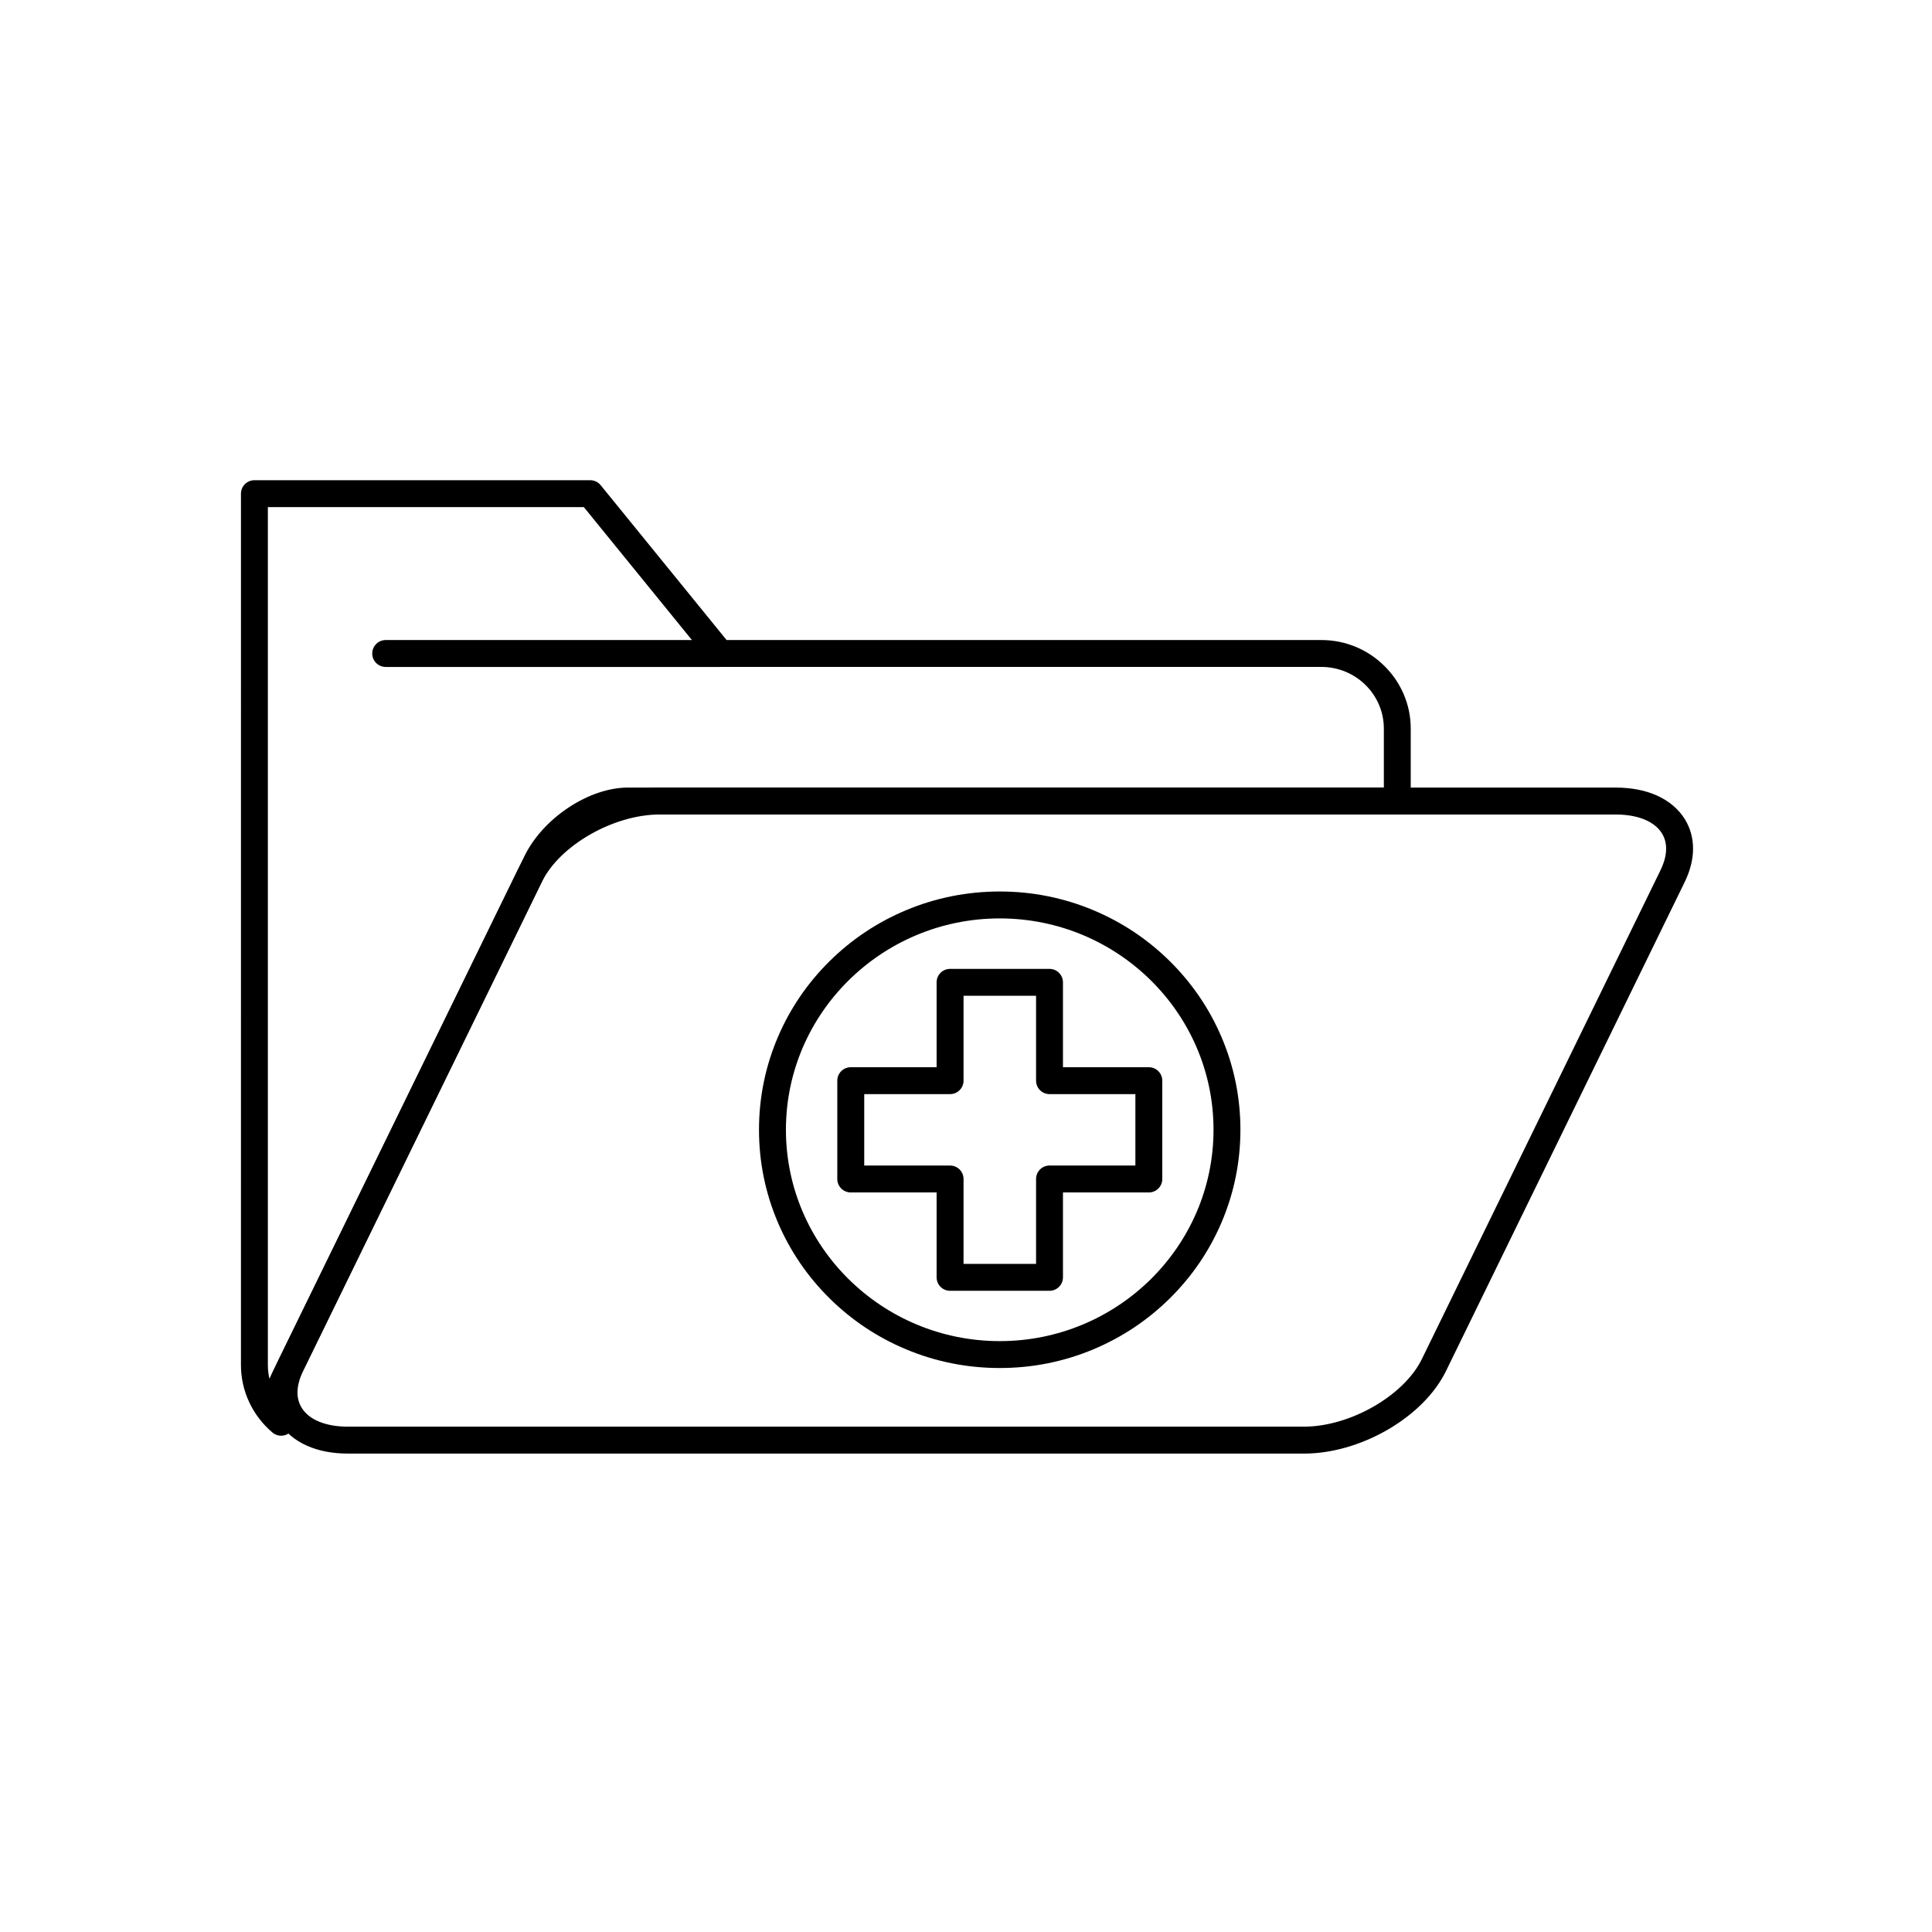
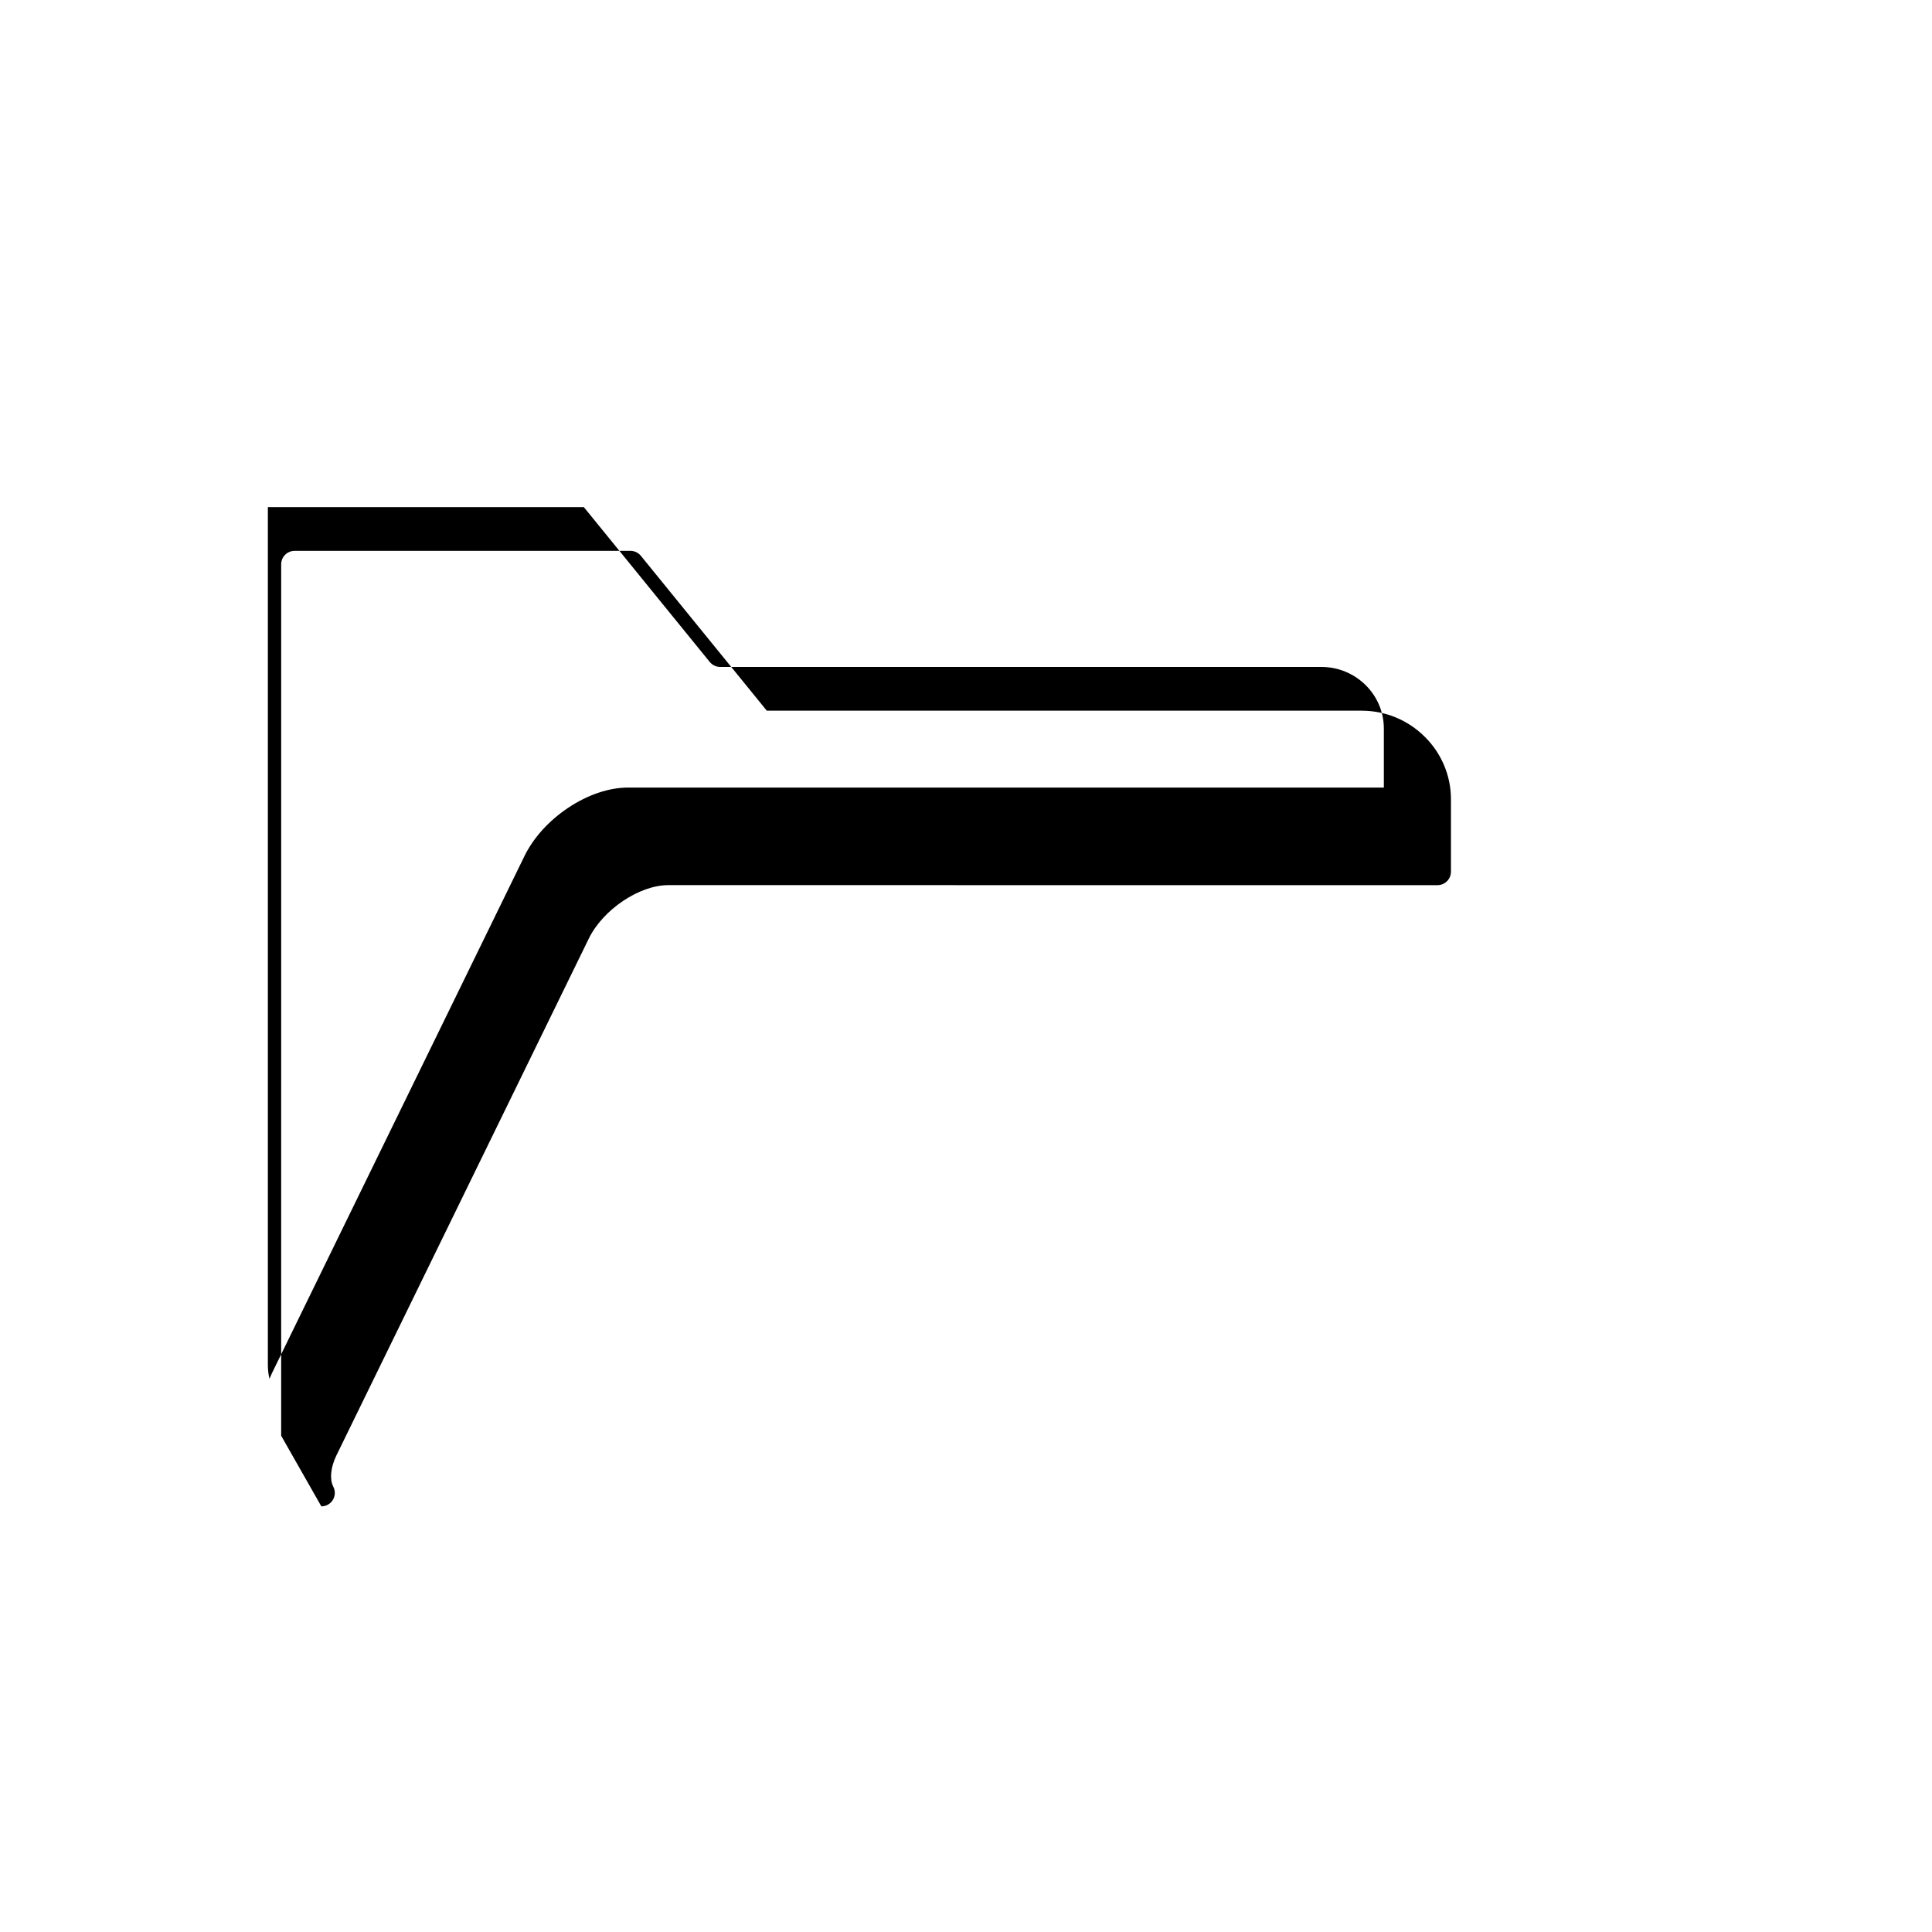
<svg xmlns="http://www.w3.org/2000/svg" fill="#000000" width="800px" height="800px" version="1.1" viewBox="144 144 512 512">
  <g>
-     <path d="m218.51 524.48c-0.082 0-0.168-0.004-0.25-0.008-0.32-0.023-0.633-0.086-0.926-0.188-0.402-0.141-0.789-0.355-1.129-0.648-5.309-4.492-8.352-11.008-8.352-17.879l0.004-230.93c0-1.969 1.598-3.566 3.566-3.566h88.992c1.074 0 2.09 0.484 2.766 1.316l33.371 41.039h157.61c6.305 0 12.246 2.441 16.73 6.883 2.18 2.152 3.894 4.664 5.09 7.453 1.246 2.898 1.875 5.969 1.875 9.125v19.207c0 1.969-1.598 3.566-3.566 3.566l-203.86-0.004c-7.664 0-17.305 6.484-21.051 14.164l-66.906 137.01c-1.5 3.121-1.812 6.172-0.836 8.188 0.277 0.504 0.434 1.086 0.434 1.703 0 1.965-1.586 3.555-3.547 3.566h-0.008-0.016zm-3.523-246.09v227.36c0 1.238 0.145 2.461 0.422 3.644 0.199-0.496 0.418-0.992 0.66-1.488 0.004-0.008 0.004-0.012 0.008-0.02l66.906-137.01c2.371-4.859 6.496-9.41 11.609-12.816 5.176-3.449 10.805-5.348 15.852-5.348h200.29v-15.641c0-9.004-7.43-16.328-16.566-16.328h-159.31c-1.074 0-2.09-0.484-2.766-1.316l-33.371-41.039z" />
-     <path d="m489.59 529.21h-253.43c-4.086 0-7.738-0.707-10.852-2.098-3.176-1.418-5.731-3.566-7.379-6.207-2.953-4.727-2.957-10.664-0.004-16.719l63.254-129.57c2.887-5.945 8.402-11.488 15.527-15.598 7.039-4.062 14.895-6.297 22.117-6.297h253.41c4.086 0 7.738 0.707 10.852 2.098 3.176 1.422 5.727 3.566 7.375 6.207 2.953 4.731 2.957 10.664 0.004 16.719l-63.254 129.58c-2.906 5.953-8.418 11.492-15.523 15.598-7.027 4.055-14.875 6.293-22.094 6.293zm-170.77-169.36c-12.223 0-26.527 8.191-31.234 17.887l-63.258 129.58c-1.297 2.66-2.41 6.519-0.355 9.809 1.969 3.148 6.406 4.953 12.18 4.953h253.43c12.184 0 26.48-8.195 31.211-17.891l63.254-129.57c1.297-2.66 2.41-6.519 0.355-9.809-1.965-3.148-6.406-4.953-12.18-4.953z" />
-     <path d="m422.13 486.07h-26.352c-1.969 0-3.566-1.594-3.566-3.566v-22.492h-22.754c-1.969 0-3.566-1.598-3.566-3.566v-26.055c0-1.969 1.598-3.566 3.566-3.566h22.754v-22.492c0-1.969 1.598-3.566 3.566-3.566h26.352c1.969 0 3.566 1.598 3.566 3.566v22.492h22.758c1.969 0 3.566 1.598 3.566 3.566v26.055c0 1.969-1.598 3.566-3.566 3.566h-22.758v22.492c0 1.969-1.598 3.566-3.566 3.566zm-22.781-7.133h19.219v-22.492c0-1.969 1.594-3.566 3.566-3.566h22.754v-18.926h-22.754c-1.969 0-3.566-1.598-3.566-3.566v-22.492h-19.219v22.492c0 1.969-1.598 3.566-3.566 3.566h-22.754v18.926h22.754c1.969 0 3.566 1.598 3.566 3.566z" />
-     <path d="m408.95 506.54c-8.609 0-16.965-1.664-24.828-4.953-7.598-3.176-14.422-7.723-20.281-13.516-5.863-5.797-10.465-12.547-13.68-20.07-3.332-7.793-5.019-16.07-5.019-24.605 0-8.527 1.688-16.805 5.019-24.594 3.215-7.519 7.816-14.273 13.68-20.07 5.859-5.793 12.68-10.344 20.277-13.52 7.863-3.289 16.219-4.957 24.828-4.957 8.598 0 16.941 1.668 24.801 4.957 7.594 3.176 14.414 7.727 20.273 13.52 5.863 5.797 10.465 12.551 13.68 20.07 3.336 7.793 5.023 16.066 5.023 24.594 0 8.535-1.691 16.812-5.023 24.605-3.215 7.523-7.816 14.273-13.68 20.07-5.859 5.793-12.68 10.34-20.273 13.516-7.852 3.289-16.199 4.953-24.797 4.953zm0-119.15c-31.246 0-56.672 25.125-56.672 56.008 0 30.887 25.422 56.012 56.672 56.012 31.234 0 56.645-25.125 56.645-56.012 0.004-30.883-25.41-56.008-56.645-56.008z" />
-     <path d="m334.86 320.75h-88.648c-1.969 0-3.566-1.598-3.566-3.566s1.598-3.566 3.566-3.566h88.648c1.969 0 3.566 1.598 3.566 3.566s-1.598 3.566-3.566 3.566z" />
+     <path d="m218.51 524.48l0.004-230.93c0-1.969 1.598-3.566 3.566-3.566h88.992c1.074 0 2.09 0.484 2.766 1.316l33.371 41.039h157.61c6.305 0 12.246 2.441 16.73 6.883 2.18 2.152 3.894 4.664 5.09 7.453 1.246 2.898 1.875 5.969 1.875 9.125v19.207c0 1.969-1.598 3.566-3.566 3.566l-203.86-0.004c-7.664 0-17.305 6.484-21.051 14.164l-66.906 137.01c-1.5 3.121-1.812 6.172-0.836 8.188 0.277 0.504 0.434 1.086 0.434 1.703 0 1.965-1.586 3.555-3.547 3.566h-0.008-0.016zm-3.523-246.09v227.36c0 1.238 0.145 2.461 0.422 3.644 0.199-0.496 0.418-0.992 0.66-1.488 0.004-0.008 0.004-0.012 0.008-0.02l66.906-137.01c2.371-4.859 6.496-9.41 11.609-12.816 5.176-3.449 10.805-5.348 15.852-5.348h200.29v-15.641c0-9.004-7.43-16.328-16.566-16.328h-159.31c-1.074 0-2.09-0.484-2.766-1.316l-33.371-41.039z" />
  </g>
</svg>